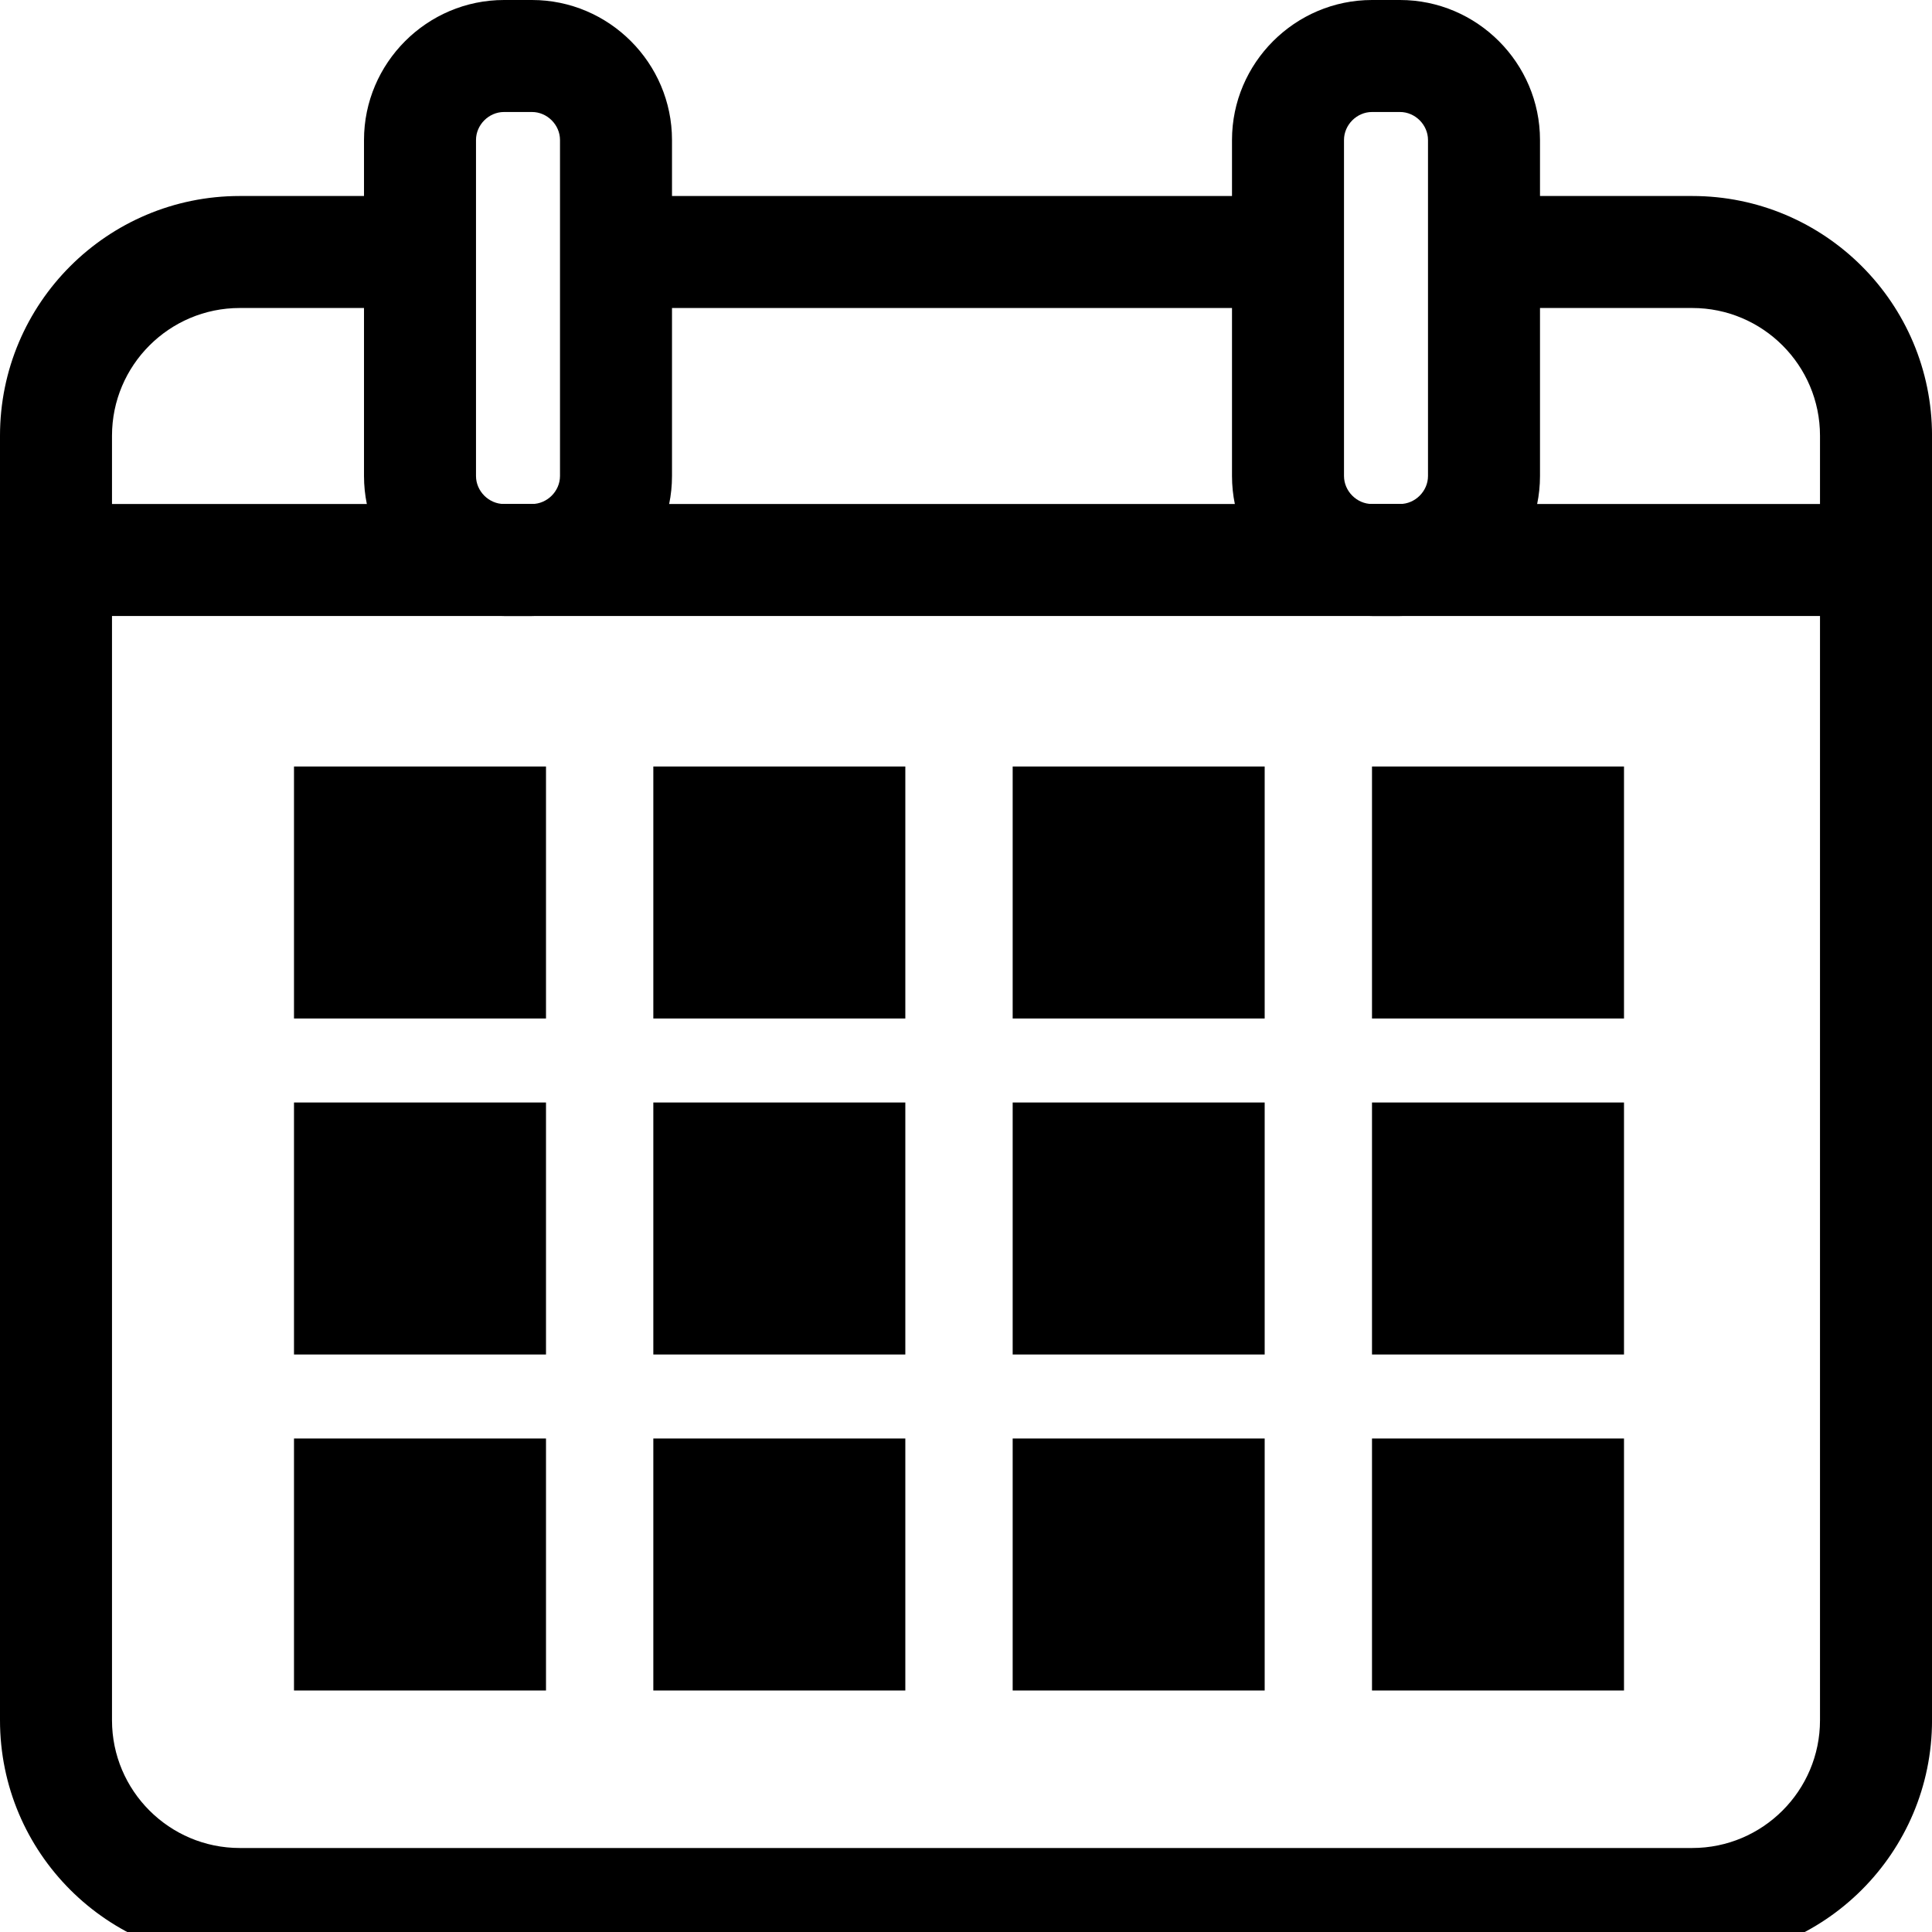
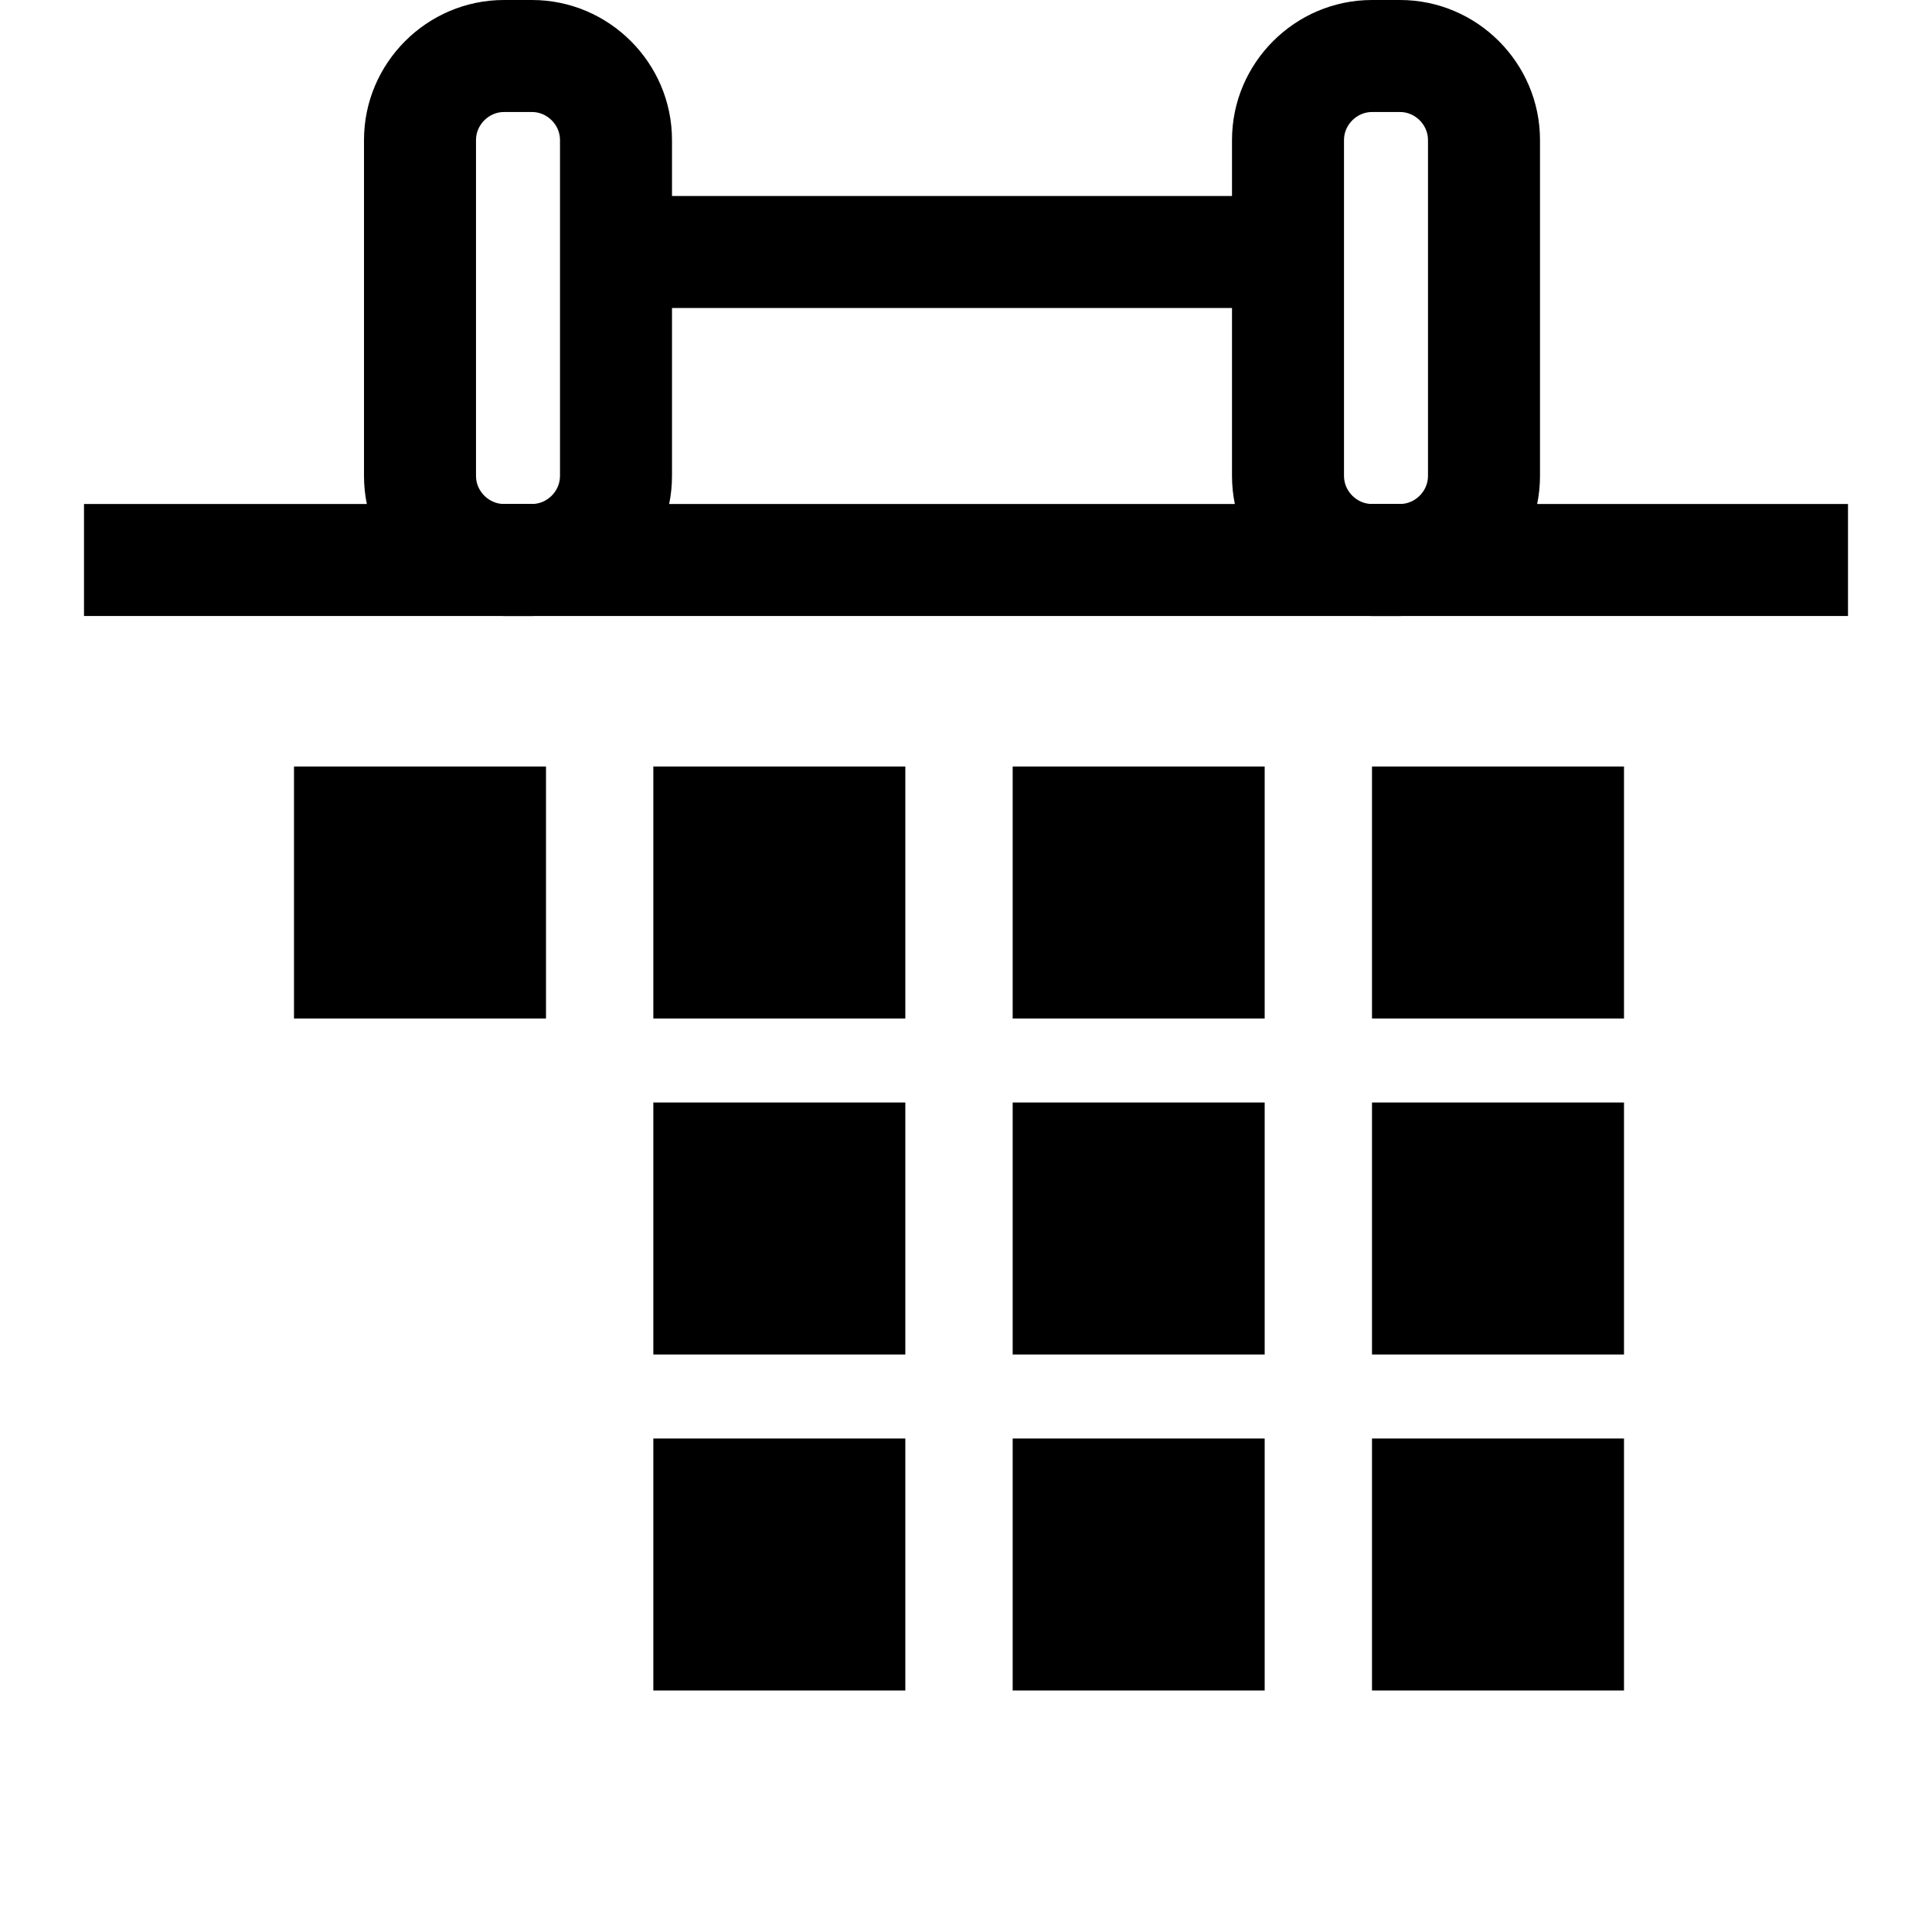
<svg xmlns="http://www.w3.org/2000/svg" xmlns:xlink="http://www.w3.org/1999/xlink" version="1.1" x="0px" y="0px" width="69px" height="69px" viewBox="0 0 69 69" overflow="visible" enable-background="new 0 0 69 69" xml:space="preserve">
  <defs>
</defs>
  <g>
    <defs>
      <rect id="SVGID_1_" x="0" width="69" height="69" />
    </defs>
    <clipPath id="SVGID_2_">
      <use xlink:href="#SVGID_1_" overflow="visible" />
    </clipPath>
    <path clip-path="url(#SVGID_2_)" d="M19,4c0.542,0,1,0.458,1,1v12c0,0.542-0.458,1-1,1h-1c-0.542,0-1-0.458-1-1V5   c0-0.542,0.458-1,1-1H19 M19,0h-1c-2.75,0-5,2.25-5,5v12c0,2.75,2.25,5,5,5h1c2.75,0,5-2.25,5-5V5C24,2.25,21.75,0,19,0" />
-     <path clip-path="url(#SVGID_2_)" d="M60.438,7h-7.437v4h7.437C62.954,11,65,13.046,65,15.562v45.876C65,63.953,62.954,66,60.438,66   H8.563C6.047,66,4,63.953,4,61.438V15.562C4,13.046,6.047,11,8.563,11H15V7H8.563C3.834,7,0,10.833,0,15.562v45.876   C0,66.167,3.834,70,8.563,70h51.875c4.729,0,8.563-3.833,8.563-8.562V15.562C69.001,10.833,65.167,7,60.438,7" />
    <rect x="22" y="7" clip-path="url(#SVGID_2_)" width="24" height="4" />
    <path clip-path="url(#SVGID_2_)" d="M50,4c0.542,0,1,0.458,1,1v12c0,0.542-0.458,1-1,1h-1c-0.542,0-1-0.458-1-1V5   c0-0.542,0.458-1,1-1H50 M50,0h-1c-2.75,0-5,2.25-5,5v12c0,2.75,2.25,5,5,5h1c2.75,0,5-2.25,5-5V5C55,2.25,52.75,0,50,0" />
    <rect x="10.5" y="27.375" clip-path="url(#SVGID_2_)" width="9" height="9" />
    <rect x="23.333" y="27.375" clip-path="url(#SVGID_2_)" width="9" height="9" />
    <rect x="36.167" y="27.375" clip-path="url(#SVGID_2_)" width="9" height="9" />
    <rect x="49" y="27.375" clip-path="url(#SVGID_2_)" width="9" height="9" />
-     <rect x="10.5" y="39.375" clip-path="url(#SVGID_2_)" width="9" height="9" />
    <rect x="23.333" y="39.375" clip-path="url(#SVGID_2_)" width="9" height="9" />
    <rect x="36.167" y="39.375" clip-path="url(#SVGID_2_)" width="9" height="9" />
    <rect x="49" y="39.375" clip-path="url(#SVGID_2_)" width="9" height="9" />
-     <rect x="10.5" y="51.375" clip-path="url(#SVGID_2_)" width="9" height="9" />
    <rect x="23.333" y="51.375" clip-path="url(#SVGID_2_)" width="9" height="9" />
    <rect x="36.167" y="51.375" clip-path="url(#SVGID_2_)" width="9" height="9" />
    <rect x="49" y="51.375" clip-path="url(#SVGID_2_)" width="9" height="9" />
    <line clip-path="url(#SVGID_2_)" fill="#FFFFFF" x1="3" y1="20" x2="66" y2="20" />
    <rect x="3" y="18" clip-path="url(#SVGID_2_)" width="63" height="4" />
  </g>
</svg>